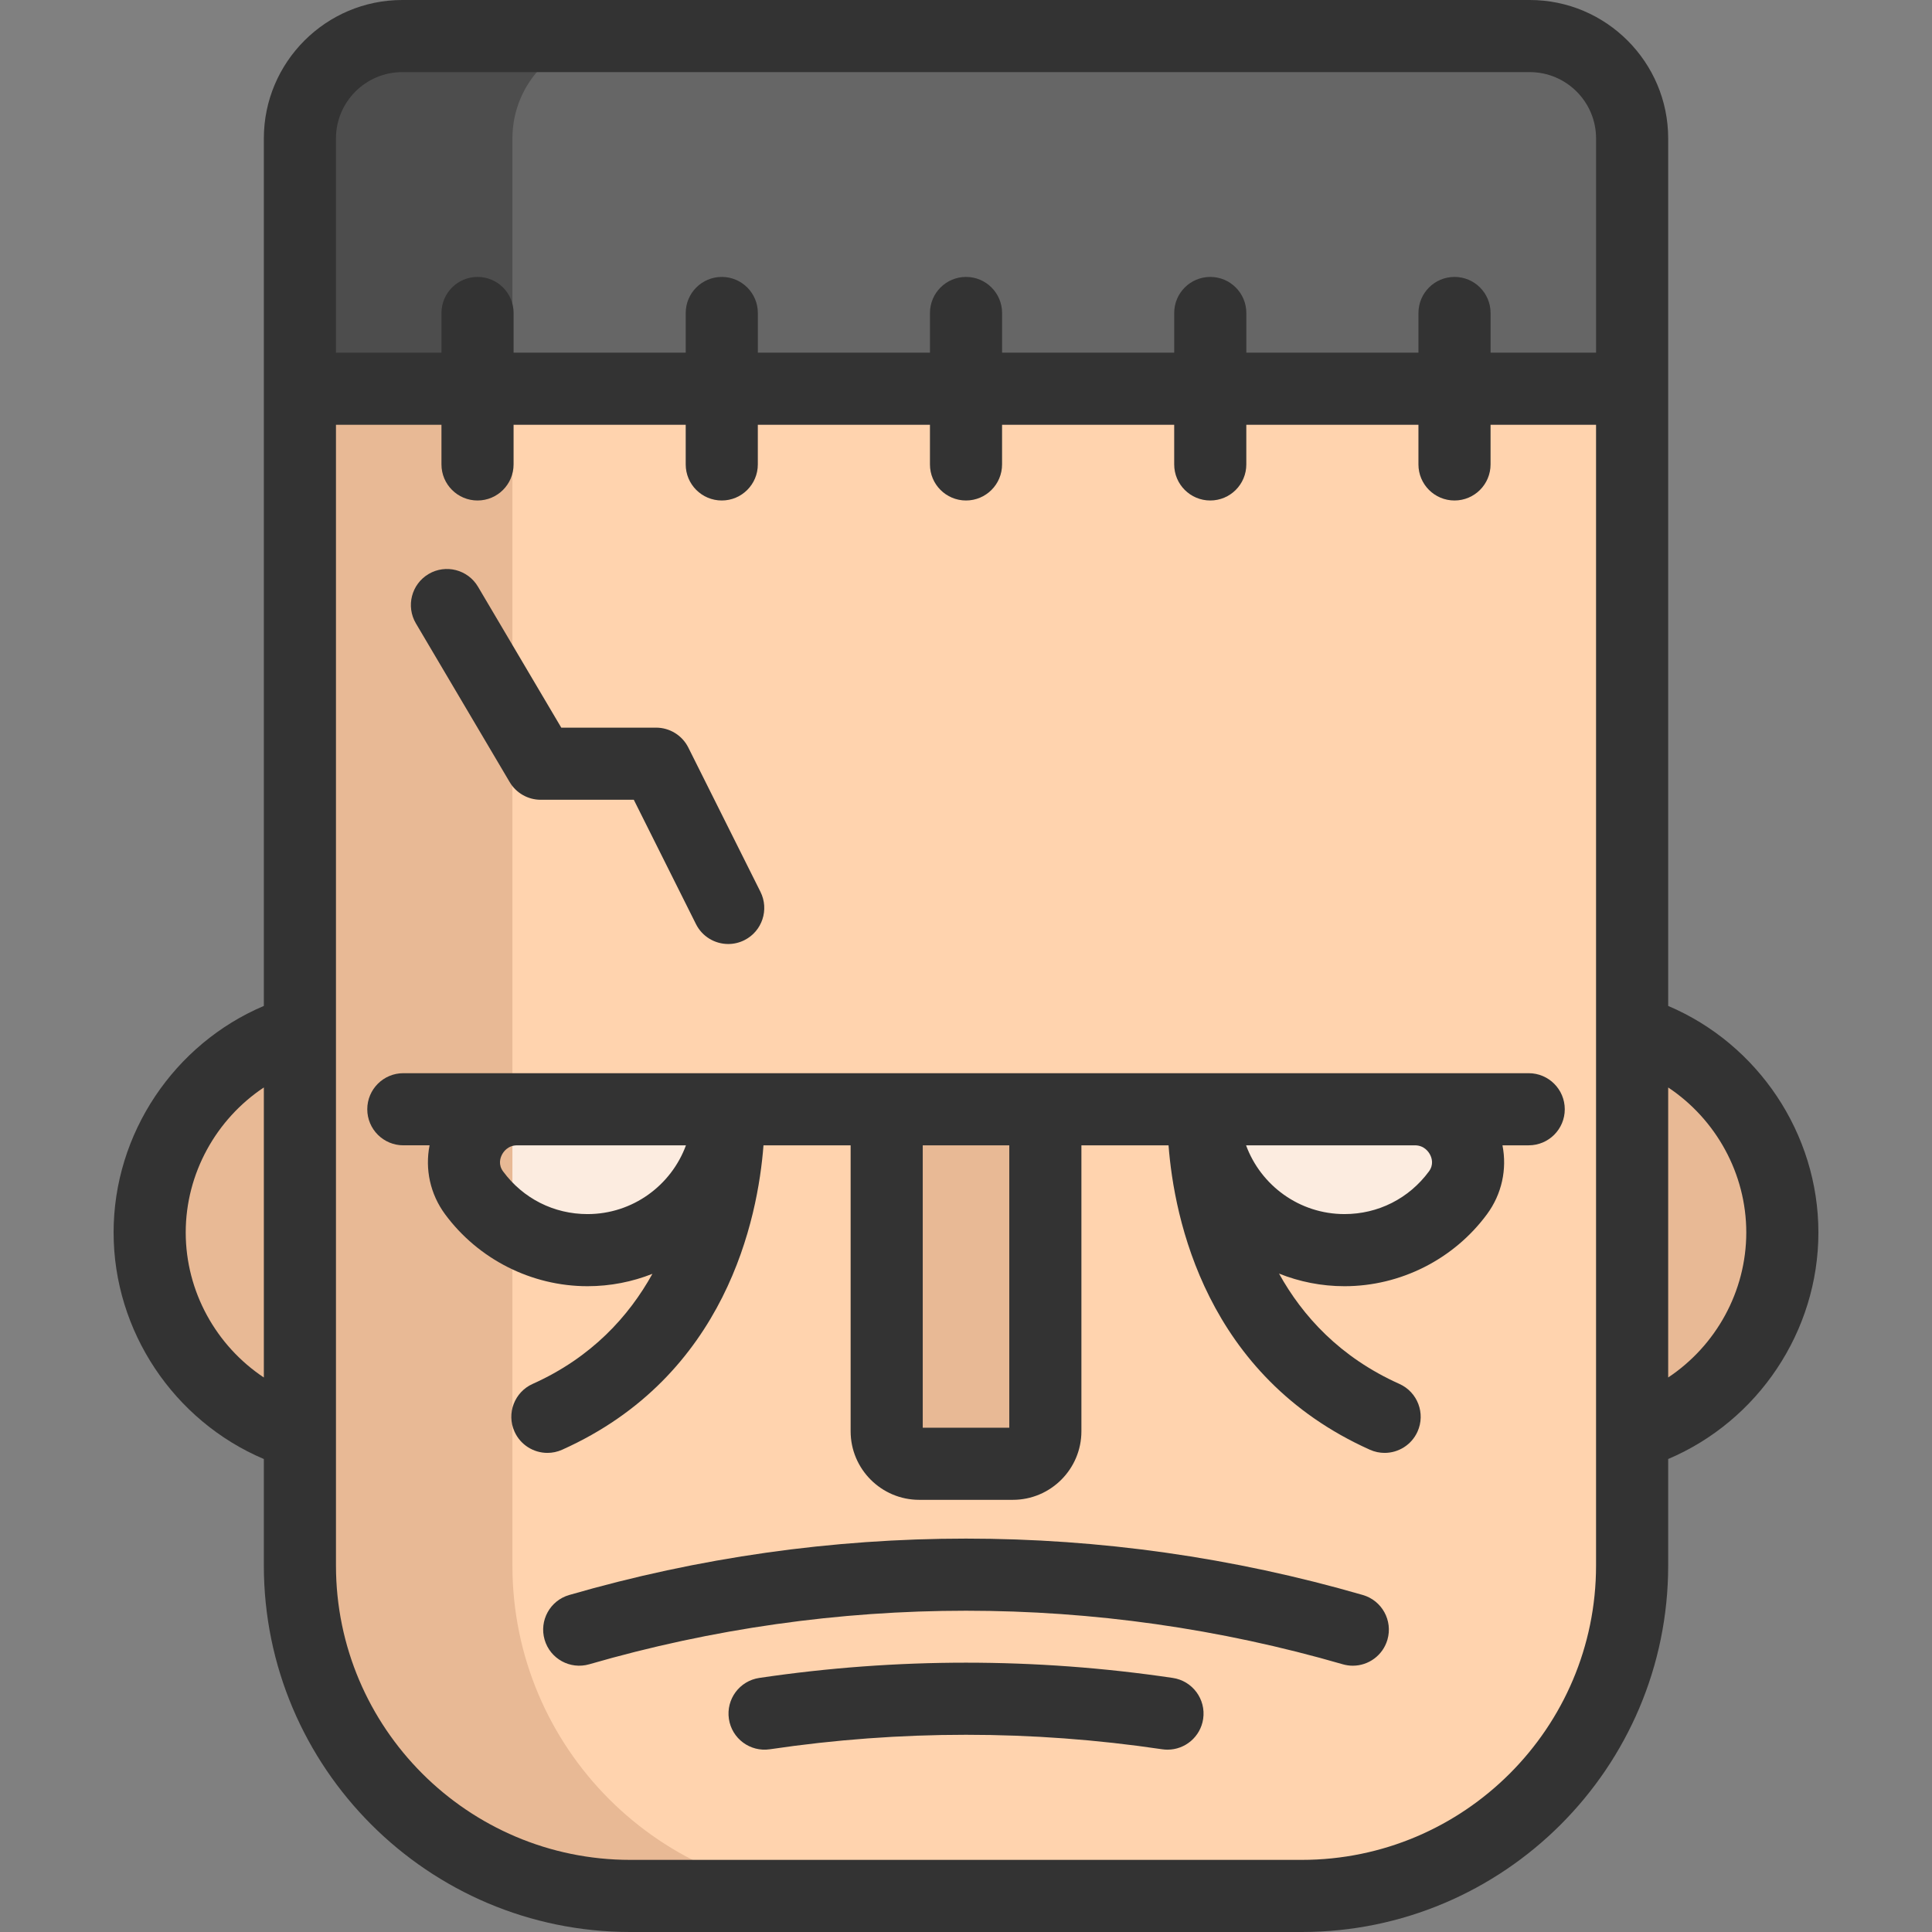
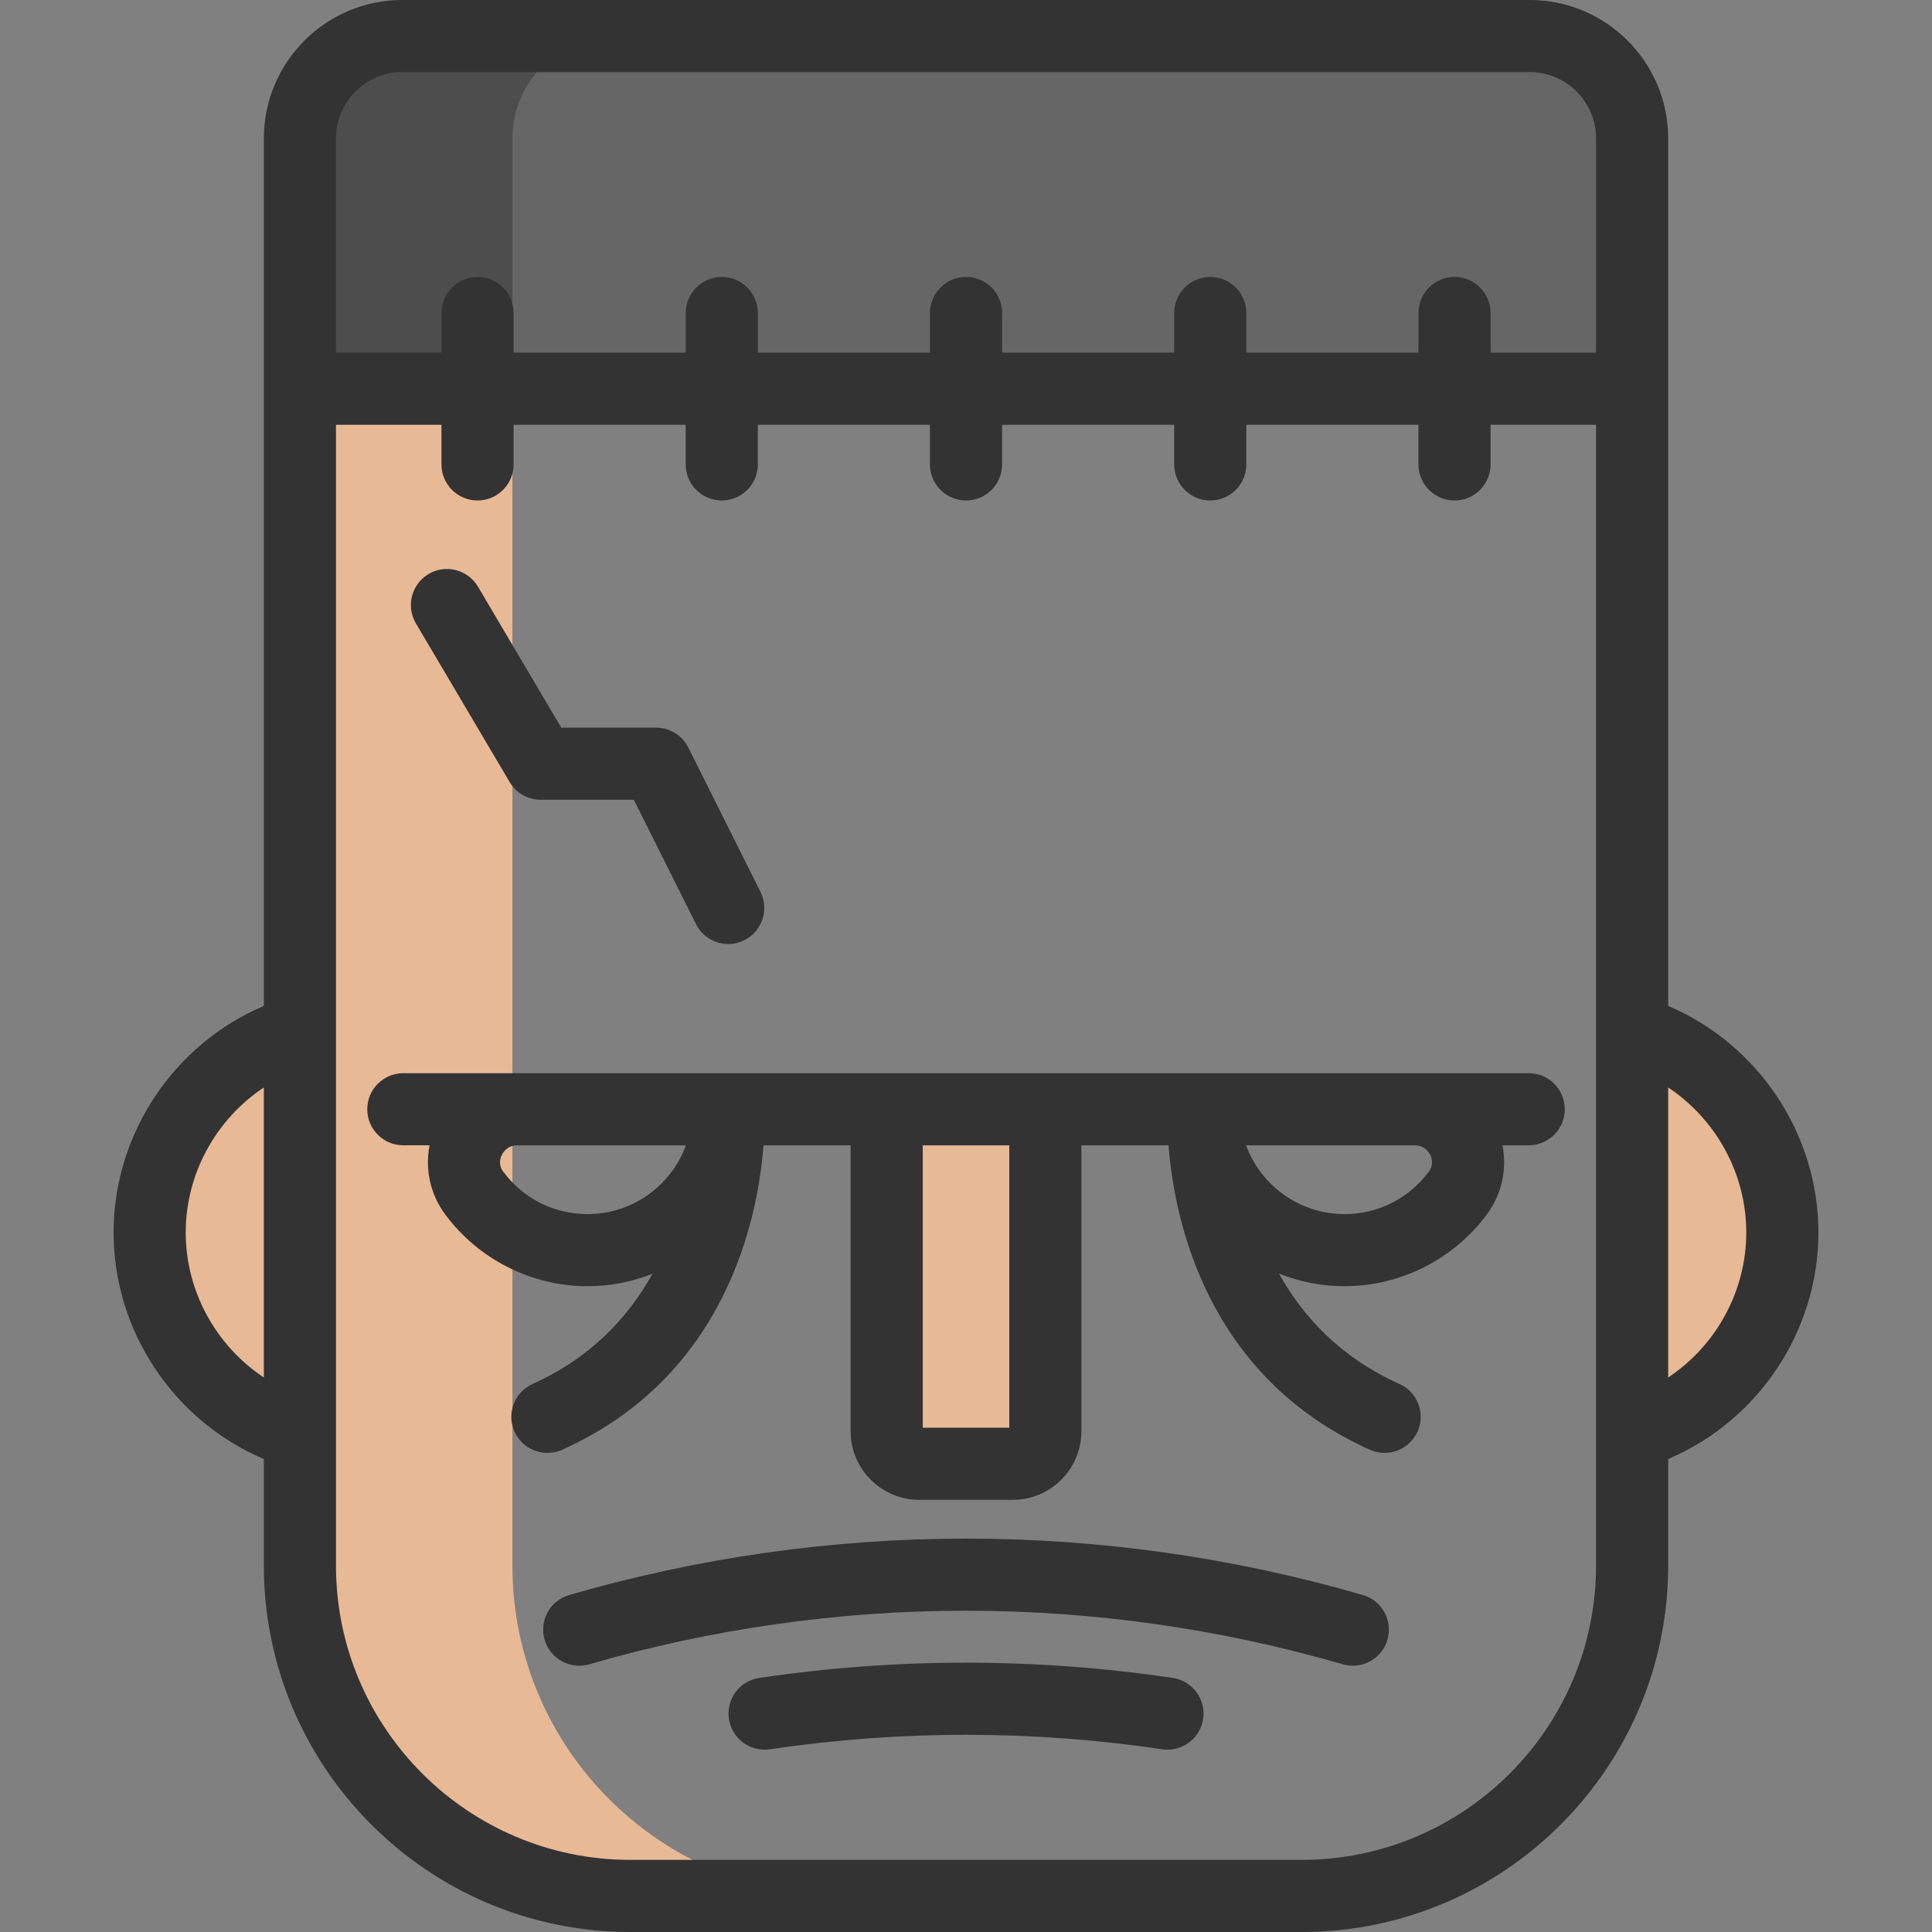
<svg xmlns="http://www.w3.org/2000/svg" version="1.1" id="Layer_1" x="0px" y="0px" viewBox="0 0 512 512" style="enable-background:new 0 0 512 512;" xml:space="preserve">
  <rect x="0" y="0" width="512" height="512" fill="#808080" stroke="none" />
  <g>
-     <path style="fill:#FCECE0;" d="M374.949,293.97c11.391,0,18.182,12.984,11.429,22.145c-6.804,9.212-17.737,15.188-30.071,15.188   c-20.616,0-37.333-16.717-37.333-37.333H374.949z" />
-     <path style="fill:#FCECE0;" d="M137.06,293.97h55.974c0,20.616-16.717,37.333-37.333,37.333c-12.334,0-23.266-5.976-30.071-15.188   C118.878,306.954,125.669,293.97,137.06,293.97z" />
-   </g>
+     </g>
  <g>
    <path style="fill:#E8B995;" d="M277.028,293.97v85.331c0,4.753-3.861,8.613-8.626,8.613h-24.808c-4.753,0-8.613-3.861-8.613-8.613   V293.97H277.028L277.028,293.97z" />
    <path style="fill:#E8B995;" d="M79.48,281.037v98.914c-23.012-6.791-39.818-28.121-39.818-53.337   c0-25.203,16.794-46.533,39.818-53.337V281.037z" />
-     <path style="fill:#E8B995;" d="M432.529,273.277c23.012,6.804,39.805,28.134,39.805,53.337c0,25.216-16.781,46.533-39.805,53.337   v-98.914V273.277z" />
+     <path style="fill:#E8B995;" d="M432.529,273.277c23.012,6.804,39.805,28.134,39.805,53.337c0,25.216-16.781,46.533-39.805,53.337   V273.277z" />
  </g>
  <path style="fill:#666666;" d="M385.461,103.009h-64.728H298.32h-42.315h-42.315h-22.413h-64.728H79.48V36.689  c0-14.984,12.143-27.127,27.127-27.127h298.794c14.984,0,27.127,12.143,27.127,27.127v66.321H385.461z" />
  <path style="fill:#4D4D4D;" d="M162.922,9.561c-14.984,0-27.127,12.143-27.127,27.127v66.321H80.929V36.689  c0-14.984,12.143-27.127,27.127-27.127C108.056,9.561,162.922,9.561,162.922,9.561z" />
-   <path style="fill:#FFD3AE;" d="M193.035,293.97H137.06c-11.391,0-18.182,12.984-11.429,22.145  c6.804,9.212,17.737,15.188,30.071,15.188C176.318,331.303,193.035,314.586,193.035,293.97z M234.981,293.97v85.331  c0,4.753,3.861,8.613,8.613,8.613h24.808c4.765,0,8.626-3.861,8.626-8.613V293.97H234.981L234.981,293.97z M318.974,293.97  c0,20.616,16.717,37.333,37.333,37.333c12.334,0,23.266-5.976,30.071-15.188c6.753-9.161-0.038-22.145-11.429-22.145H318.974z   M432.529,379.951v34.938c0,48.355-39.194,87.561-87.561,87.561H167.029c-48.355,0-87.548-39.206-87.548-87.561v-34.938v-98.914  v-7.76V103.009h47.068h64.728h22.413h42.315h42.315h22.413h64.728h47.068v170.268v7.76L432.529,379.951L432.529,379.951z" />
  <path style="fill:#E8B995;" d="M135.795,414.889v-311.88H80.929v311.88c0,48.355,39.194,87.561,87.548,87.561h54.866  C174.989,502.449,135.795,463.244,135.795,414.889z" />
  <g>
    <path style="fill:#333333;" d="M481.895,326.617c0-26.229-16.052-49.958-39.809-60.033V36.682C442.086,16.456,425.63,0,405.404,0   h-298.8C86.378,0,69.922,16.456,69.922,36.682V266.58c-23.761,10.074-39.817,33.804-39.817,60.037   c0,26.258,16.046,49.964,39.817,60.04v28.231c0,53.548,43.564,97.112,97.112,97.112h177.937c53.548,0,97.114-43.564,97.114-97.112   v-28.233C465.852,376.576,481.895,352.872,481.895,326.617z M106.604,19.113h298.8c9.689,0,17.57,7.882,17.57,17.57v56.772h-27.957   V82.944c0-5.278-4.277-9.556-9.556-9.556s-9.556,4.279-9.556,9.556v10.511h-45.615V82.944c0-5.278-4.277-9.556-9.556-9.556   c-5.279,0-9.556,4.279-9.556,9.556v10.511h-45.615V82.944c0-5.278-4.279-9.556-9.556-9.556s-9.556,4.279-9.556,9.556v10.511   h-45.615V82.944c0-5.278-4.279-9.556-9.556-9.556c-5.278,0-9.556,4.279-9.556,9.556v10.511h-45.615V82.944   c0-5.278-4.279-9.556-9.556-9.556c-5.278,0-9.556,4.279-9.556,9.556v10.511H89.034V36.682   C89.034,26.995,96.916,19.113,106.604,19.113z M49.218,326.617c0-15.653,8.086-30.042,20.704-38.432v76.863   C57.301,356.663,49.218,342.285,49.218,326.617z M344.972,492.887H167.035c-43.01,0-78-34.99-78-78V112.567h27.957v10.512   c0,5.278,4.279,9.556,9.556,9.556s9.556-4.279,9.556-9.556v-10.512h45.615v10.512c0,5.278,4.279,9.556,9.556,9.556   c5.278,0,9.556-4.279,9.556-9.556v-10.512h45.615v10.512c0,5.278,4.279,9.556,9.556,9.556c5.278,0,9.556-4.279,9.556-9.556v-10.512   h45.615v10.512c0,5.278,4.277,9.556,9.556,9.556s9.556-4.279,9.556-9.556v-10.512h45.615v10.512c0,5.278,4.277,9.556,9.556,9.556   s9.556-4.279,9.556-9.556v-10.512h27.957v302.321C422.974,457.897,387.982,492.887,344.972,492.887z M442.086,365.044V288.19   c12.613,8.389,20.696,22.777,20.696,38.427C462.783,342.283,454.703,356.658,442.086,365.044z" />
    <path style="fill:#333333;" d="M405.121,284.408H106.887c-5.278,0-9.556,4.279-9.556,9.556s4.279,9.556,9.556,9.556h6.956   c-1.247,6.317,0.161,12.923,4.102,18.263c8.812,11.944,22.926,19.074,37.752,19.074c6.071,0,11.871-1.172,17.201-3.282   c-6.236,11.247-16.108,22.167-31.742,29.175c-4.816,2.158-6.97,7.813-4.811,12.63c1.59,3.547,5.075,5.65,8.726,5.65   c1.306,0,2.634-0.269,3.903-0.838c43.531-19.514,51.879-61.36,53.359-80.671h23.091v75.774c0,10.021,8.153,18.175,18.175,18.175   h24.808c10.021,0,18.176-8.153,18.176-18.175v-75.774h23.091c1.479,19.309,9.828,61.155,53.357,80.671   c1.27,0.57,2.597,0.838,3.904,0.838c3.649,0,7.135-2.102,8.726-5.65c2.158-4.816,0.005-10.47-4.81-12.63   c-15.767-7.068-25.664-17.996-31.896-29.236c5.372,2.148,11.225,3.343,17.357,3.343c14.828,0,28.94-7.13,37.753-19.073   c3.941-5.341,5.35-11.947,4.102-18.264h6.956c5.279,0,9.556-4.279,9.556-9.556S410.4,284.408,405.121,284.408z M133.323,310.437   c-1.311-1.777-0.767-3.51-0.325-4.384c0.384-0.761,1.549-2.53,4.065-2.53h44.722c-3.904,10.624-14.125,18.224-26.087,18.224   C146.781,321.745,138.626,317.624,133.323,310.437z M267.471,378.357h-22.934v-74.836h22.934V378.357L267.471,378.357z    M379.009,306.051c0.442,0.875,0.986,2.608-0.326,4.386c-5.302,7.186-13.458,11.308-22.373,11.308   c-11.963,0-22.183-7.6-26.089-18.224h44.724C377.46,303.521,378.625,305.291,379.009,306.051z" />
    <path style="fill:#333333;" d="M361.166,422.691c-68.798-19.927-141.528-19.927-210.324,0c-5.07,1.468-7.989,6.768-6.521,11.838   s6.766,7.988,11.838,6.521c65.319-18.92,134.369-18.92,199.689,0c0.888,0.257,1.783,0.38,2.664,0.38   c4.145,0,7.962-2.719,9.174-6.901C369.154,429.459,366.234,424.16,361.166,422.691z" />
    <path style="fill:#333333;" d="M310.798,444.669c-36.359-5.391-73.226-5.391-109.584,0c-5.22,0.775-8.825,5.634-8.05,10.856   c0.775,5.22,5.628,8.824,10.856,8.05c34.497-5.116,69.477-5.116,103.975,0c0.475,0.07,0.948,0.104,1.414,0.104   c4.657,0,8.736-3.41,9.44-8.155C319.621,450.303,316.017,445.444,310.798,444.669z" />
    <path style="fill:#333333;" d="M135.064,207.252c1.72,2.91,4.848,4.695,8.227,4.695h24.672l16.471,32.941   c1.674,3.349,5.048,5.285,8.555,5.284c1.436,0,2.894-0.325,4.266-1.01c4.721-2.36,6.635-8.1,4.274-12.821l-19.113-38.224   c-1.619-3.238-4.927-5.283-8.547-5.283h-25.125l-22.071-37.35c-2.685-4.544-8.546-6.051-13.088-3.366   c-4.544,2.685-6.051,8.546-3.366,13.088L135.064,207.252z" />
  </g>
  <g>
</g>
  <g>
</g>
  <g>
</g>
  <g>
</g>
  <g>
</g>
  <g>
</g>
  <g>
</g>
  <g>
</g>
  <g>
</g>
  <g>
</g>
  <g>
</g>
  <g>
</g>
  <g>
</g>
  <g>
</g>
  <g>
</g>
</svg>